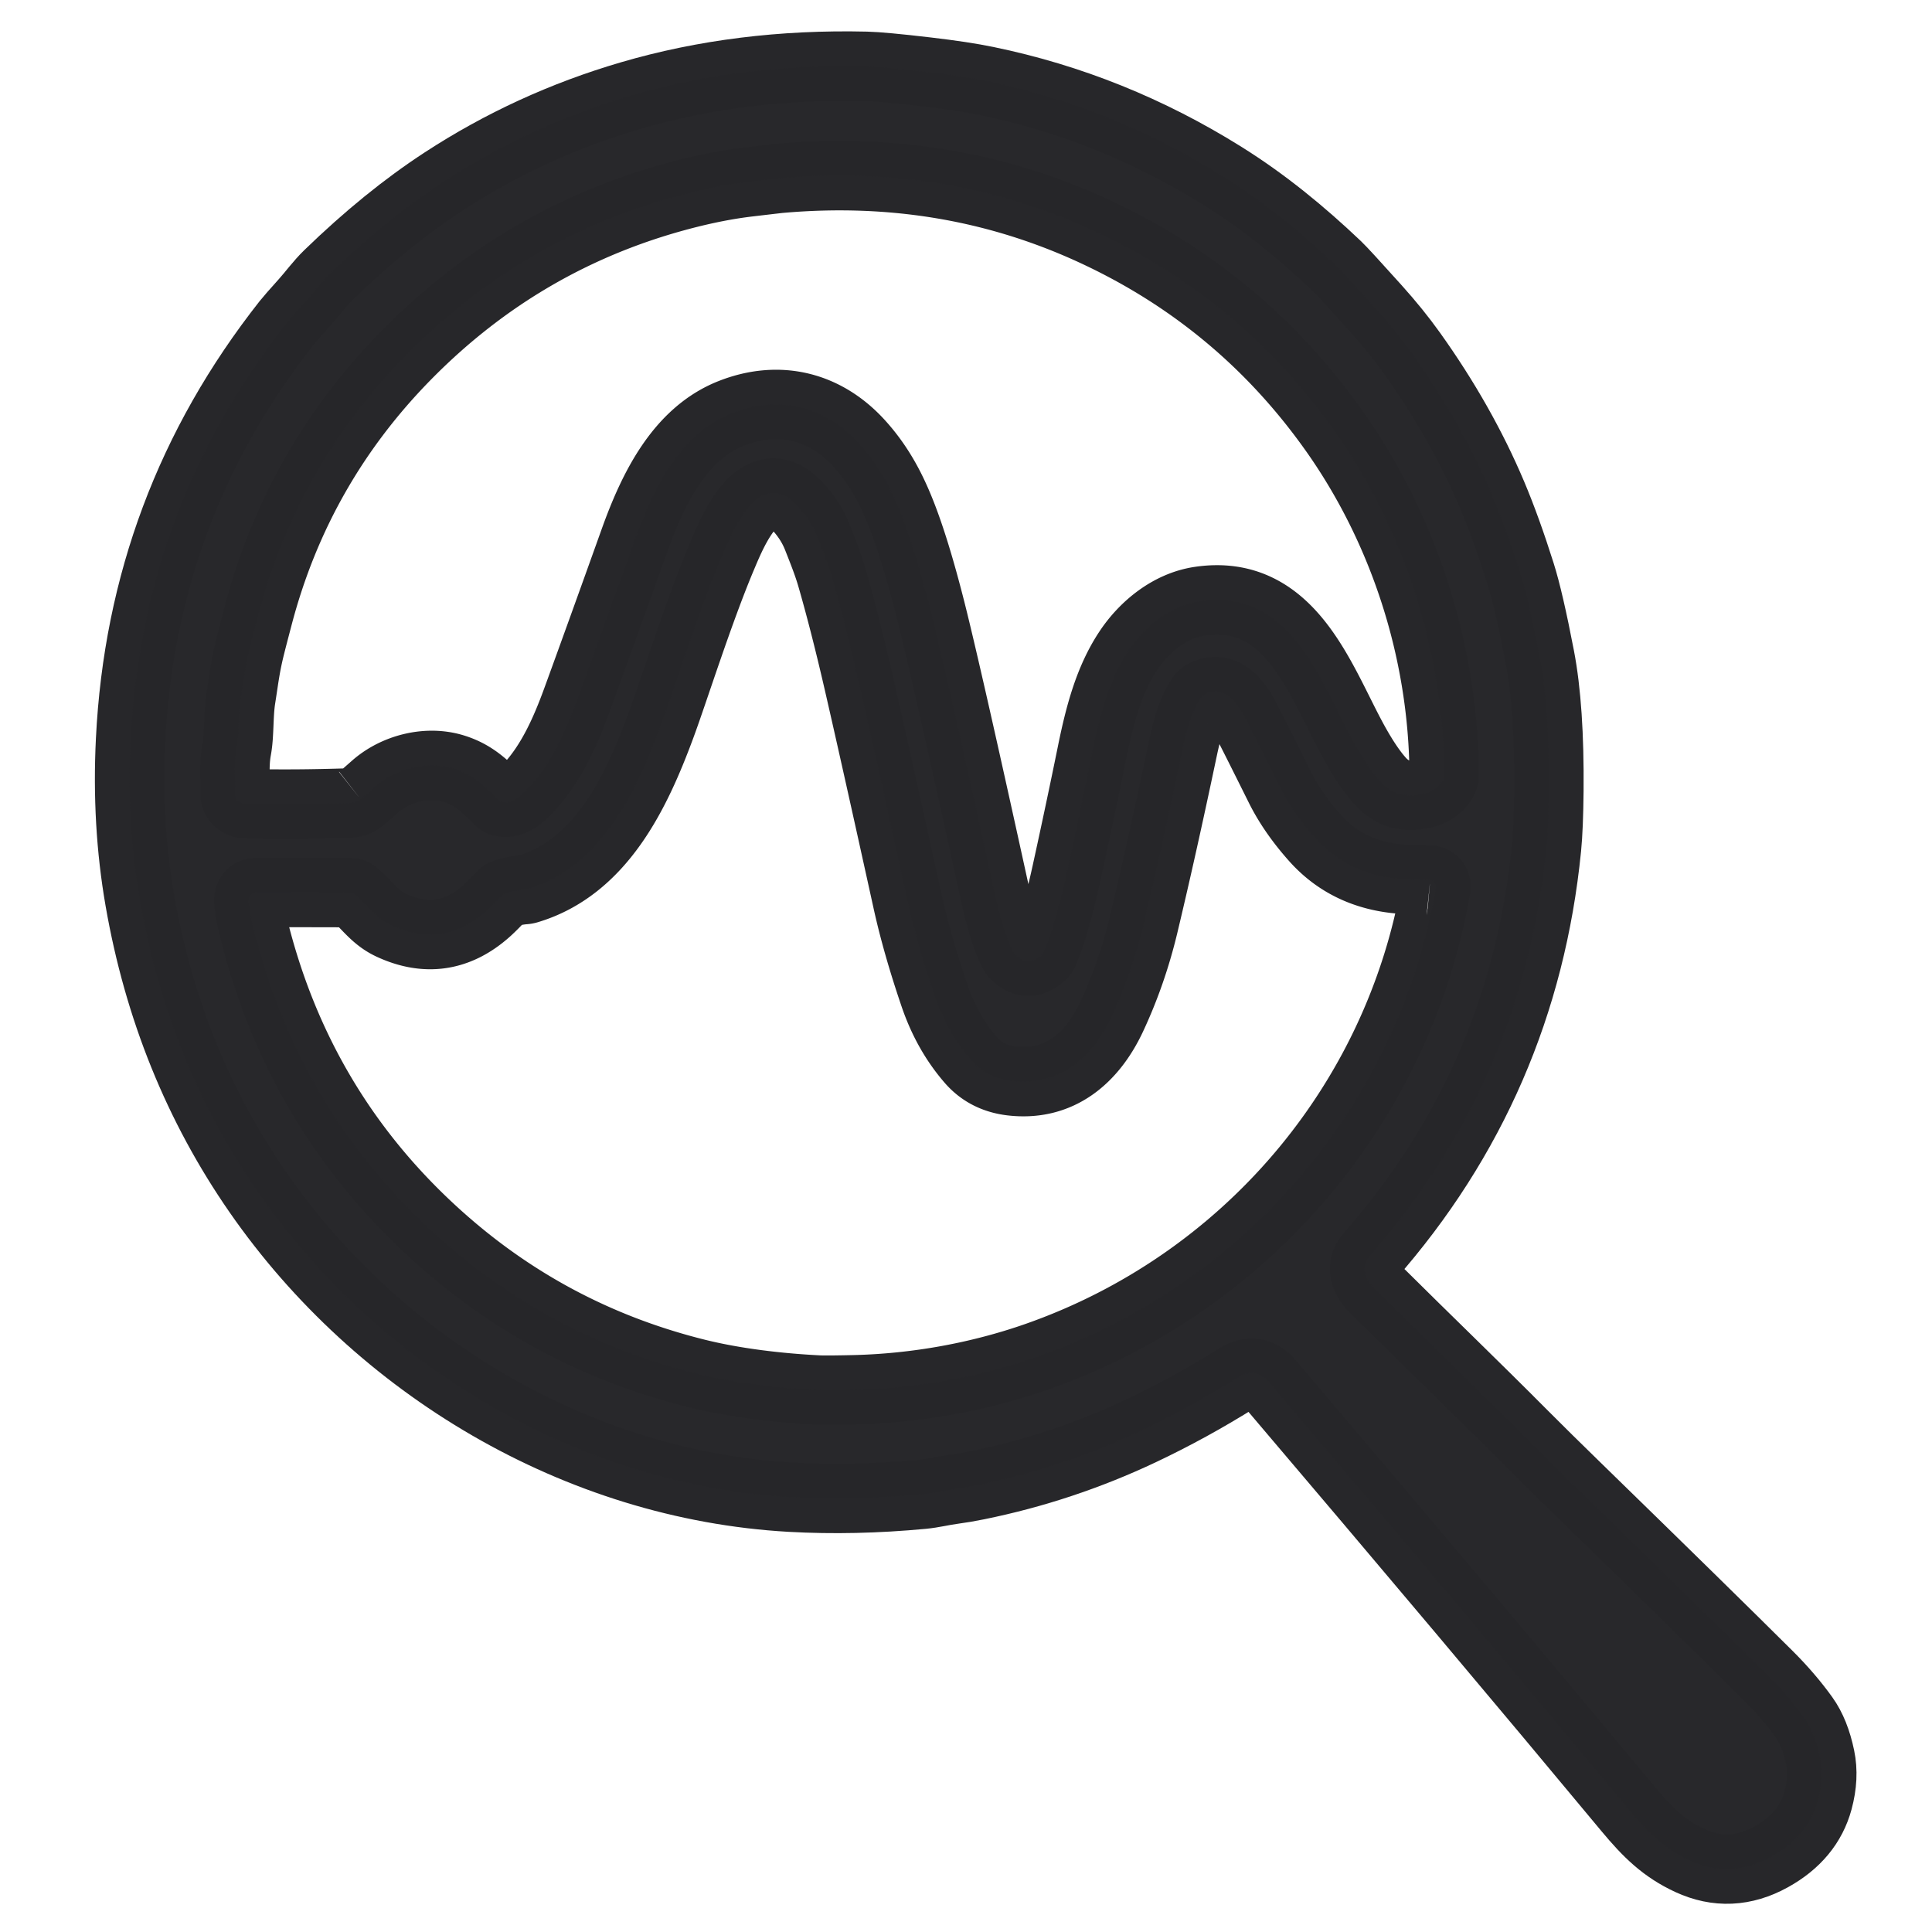
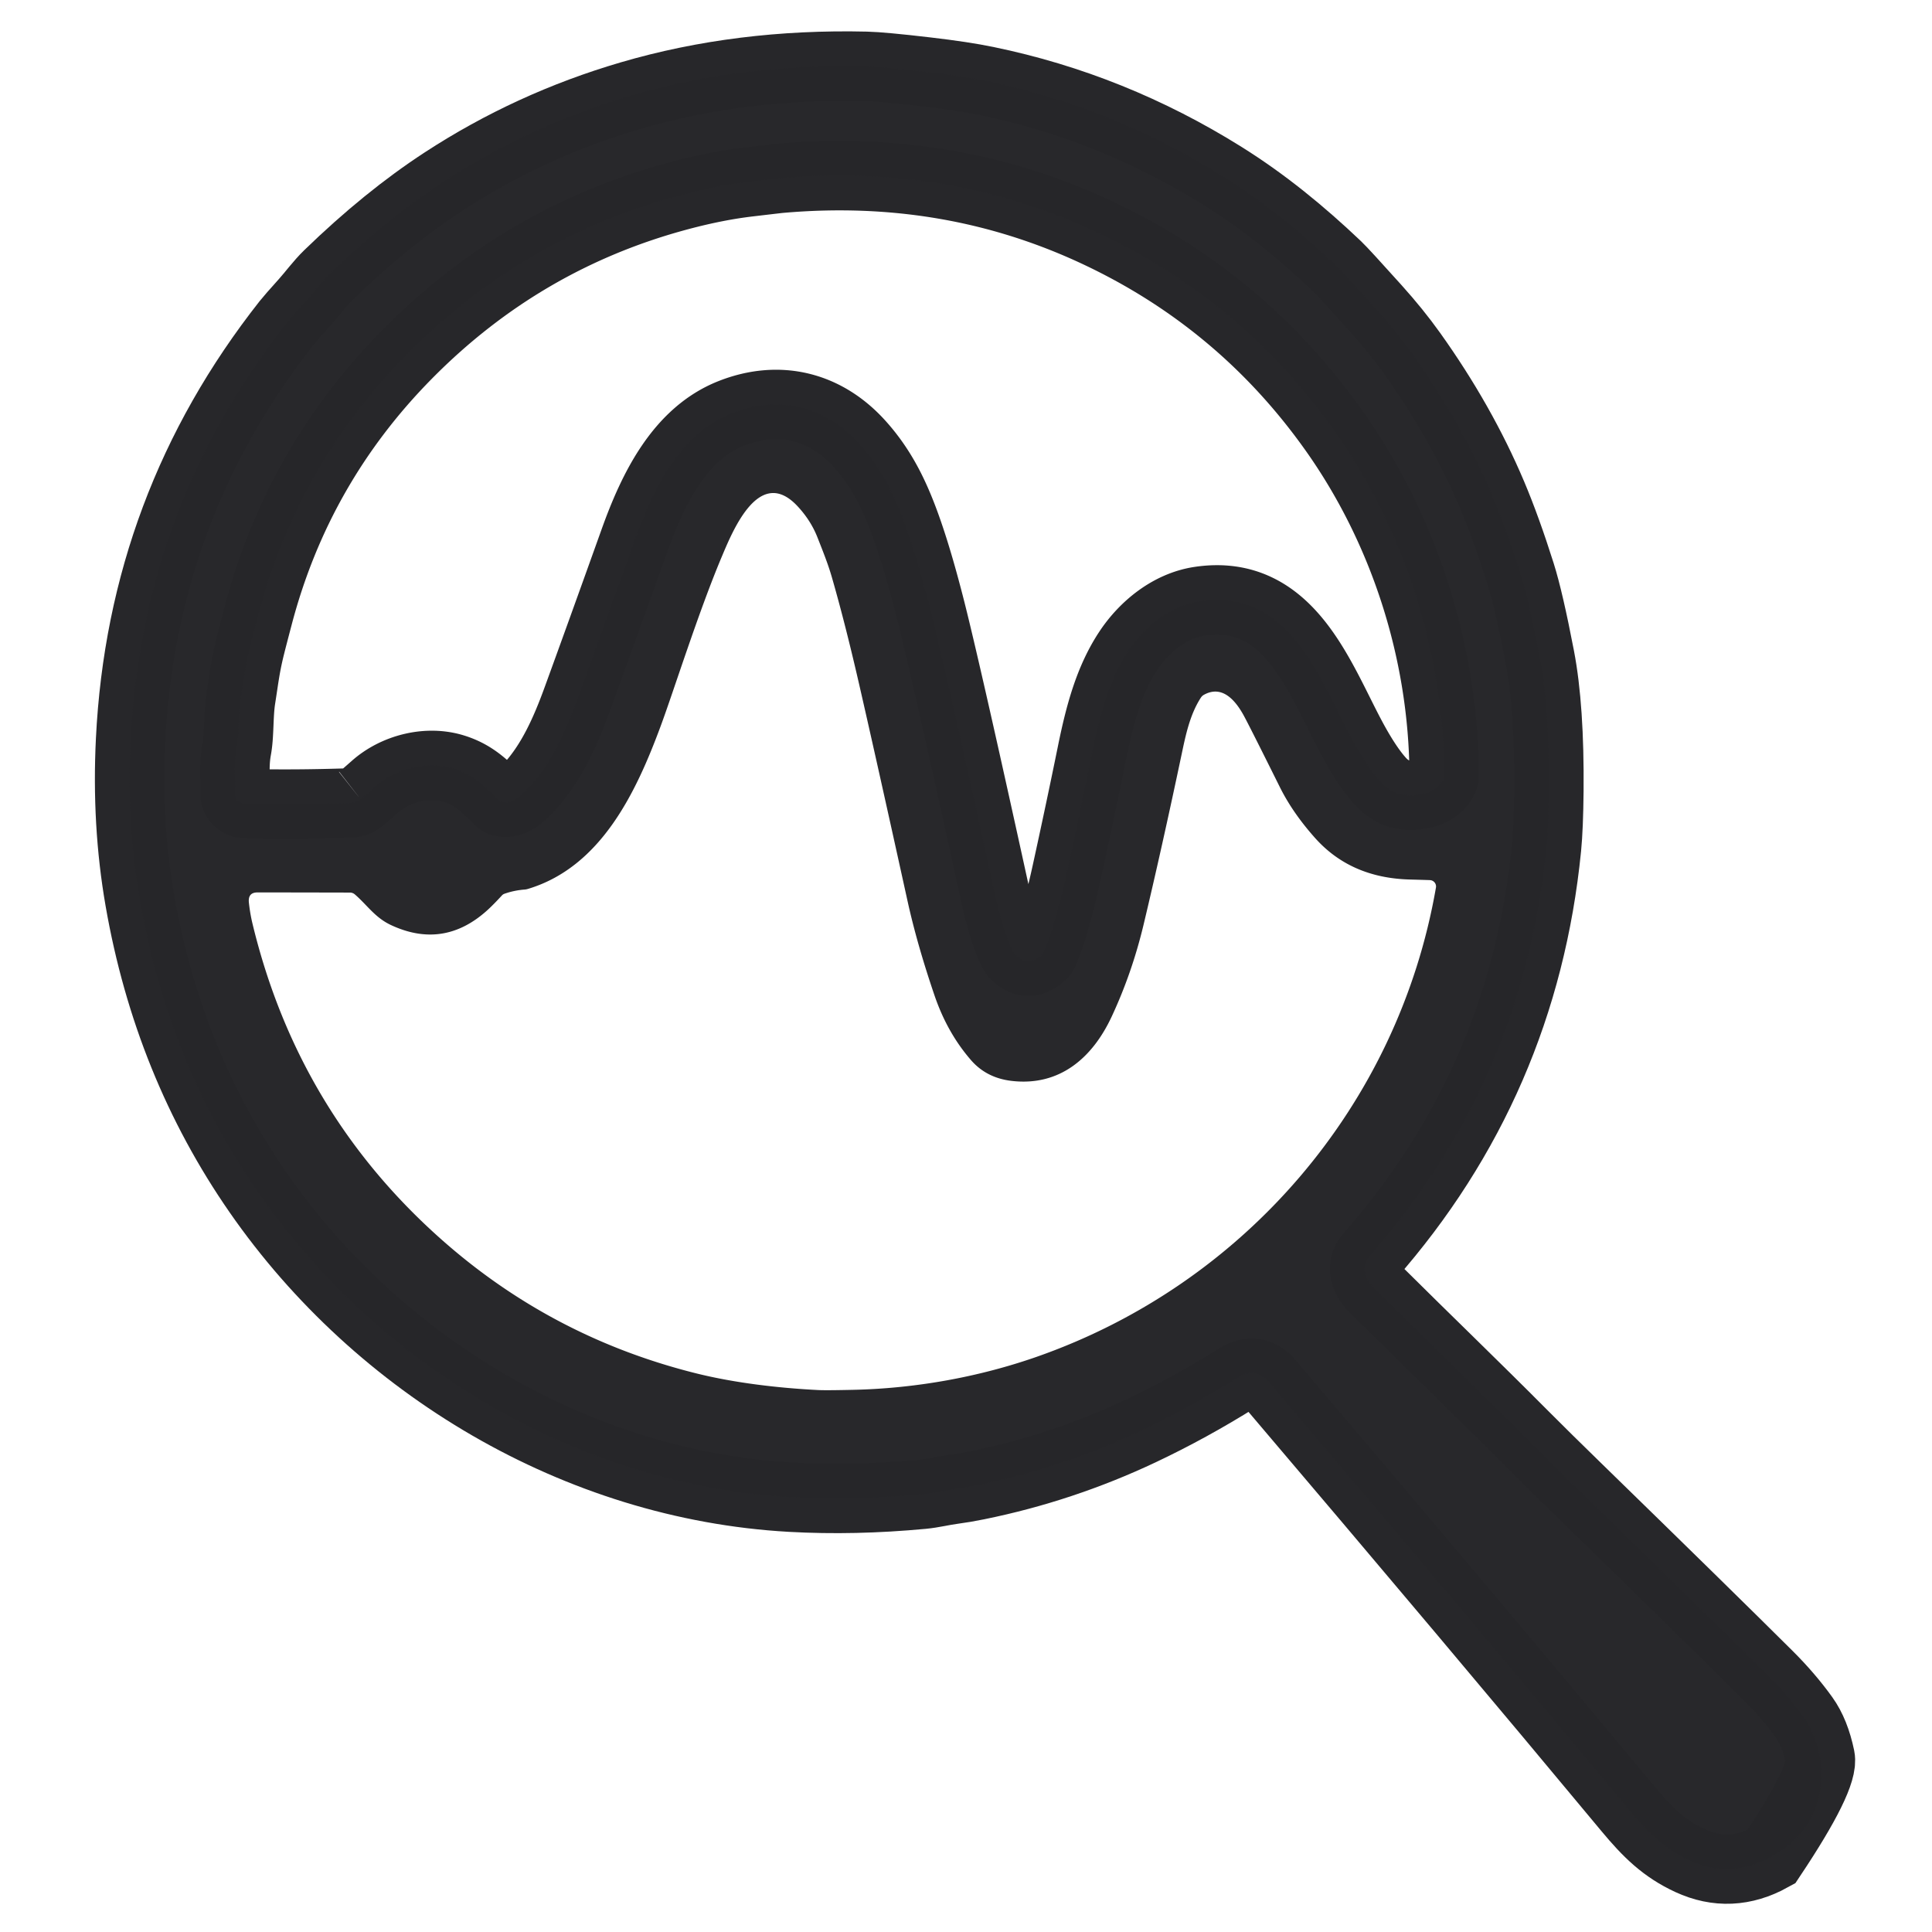
<svg xmlns="http://www.w3.org/2000/svg" version="1.1" width="1000" height="1000">
  <style>
    #light-icon {
      display: inline;
    }
    #dark-icon {
      display: none;
    }

    @media (prefers-color-scheme: dark) {
      #light-icon {
        display: none;
      }
      #dark-icon {
        display: inline;
      }
    }
  </style>
  <g id="light-icon">
    <svg version="1.1" width="1000" height="1000">
      <g>
        <g transform="matrix(1.852,0,0,1.852,37.037,0)">
          <svg version="1.1" width="500" height="540">
            <svg version="1.1" viewBox="-15 0 515 520" width="500.00" height="540.00">
              <g stroke-width="20.00" fill="none" stroke-linecap="butt">
-                 <path stroke="#27272a" stroke-opacity="0.996" d="   M 359.79 352.47   C 357.18 349.87 356.15 346.38 358.64 343.54   Q 402.89 293.17 409.58 226.00   Q 410.16 220.14 410.26 209.50   Q 410.47 185.71 407.66 171.07   Q 404.49 154.58 402.12 147.07   Q 398.01 134.05 393.90 124.32   Q 385.12 103.57 370.82 83.53   Q 366.33 77.23 360.37 70.61   Q 351.13 60.32 349.25 58.53   C 339.10 48.89 328.42 40.12 316.49 32.66   Q 284.55 12.68 248.36 5.22   Q 241.68 3.84 231.13 2.61   Q 218.33 1.11 213.76 1.00   Q 177.64 0.15 145.93 9.44   Q 117.01 17.91 92.12 34.15   Q 75.68 44.87 58.98 61.06   C 56.48 63.48 54.19 66.62 52.15 68.88   Q 48.05 73.44 47.01 74.76   Q 5.31 127.66 2.00 194.93   Q 0.81 218.93 4.65 240.98   Q 12.80 287.83 38.73 325.21   C 73.42 375.22 130.75 409.43 192.00 412.88   Q 210.26 413.90 229.99 412.04   C 233.06 411.75 235.71 411.03 238.98 410.60   Q 242.02 410.20 245.72 409.45   Q 270.18 404.48 292.81 393.80   Q 306.93 387.13 320.73 378.48   Q 325.83 375.28 329.80 379.95   Q 389.45 450.11 433.13 502.67   C 438.80 509.49 443.47 514.04 450.84 517.46   Q 462.57 522.89 474.27 516.41   Q 484.94 510.50 487.74 500.17   Q 489.54 493.51 488.35 487.79   Q 486.88 480.68 483.73 476.29   Q 479.30 470.12 473.36 464.21   Q 456.04 446.98 418.33 410.24   Q 409.26 401.41 402.85 394.97   C 388.01 380.05 376.27 368.85 359.79 352.47" />
+                 <path stroke="#27272a" stroke-opacity="0.996" d="   M 359.79 352.47   C 357.18 349.87 356.15 346.38 358.64 343.54   Q 402.89 293.17 409.58 226.00   Q 410.16 220.14 410.26 209.50   Q 410.47 185.71 407.66 171.07   Q 404.49 154.58 402.12 147.07   Q 398.01 134.05 393.90 124.32   Q 385.12 103.57 370.82 83.53   Q 366.33 77.23 360.37 70.61   Q 351.13 60.32 349.25 58.53   C 339.10 48.89 328.42 40.12 316.49 32.66   Q 284.55 12.68 248.36 5.22   Q 241.68 3.84 231.13 2.61   Q 218.33 1.11 213.76 1.00   Q 177.64 0.15 145.93 9.44   Q 117.01 17.91 92.12 34.15   Q 75.68 44.87 58.98 61.06   C 56.48 63.48 54.19 66.62 52.15 68.88   Q 48.05 73.44 47.01 74.76   Q 5.31 127.66 2.00 194.93   Q 0.81 218.93 4.65 240.98   Q 12.80 287.83 38.73 325.21   C 73.42 375.22 130.75 409.43 192.00 412.88   Q 210.26 413.90 229.99 412.04   C 233.06 411.75 235.71 411.03 238.98 410.60   Q 242.02 410.20 245.72 409.45   Q 270.18 404.48 292.81 393.80   Q 306.93 387.13 320.73 378.48   Q 325.83 375.28 329.80 379.95   Q 389.45 450.11 433.13 502.67   C 438.80 509.49 443.47 514.04 450.84 517.46   Q 462.57 522.89 474.27 516.41   Q 489.54 493.51 488.35 487.79   Q 486.88 480.68 483.73 476.29   Q 479.30 470.12 473.36 464.21   Q 456.04 446.98 418.33 410.24   Q 409.26 401.41 402.85 394.97   C 388.01 380.05 376.27 368.85 359.79 352.47" />
                <path stroke="#27272a" stroke-opacity="0.996" d="   M 68.20 211.96   Q 68.97 211.36 72.36 208.36   C 78.26 203.16 87.31 200.81 94.96 203.15   C 100.70 204.91 103.89 208.12 107.97 212.22   A 1.92 1.84 -12.6 0 0 108.73 212.68   C 111.75 213.61 114.54 210.85 116.63 208.61   C 123.21 201.55 127.27 192.22 130.53 183.29   Q 137.27 164.82 146.99 137.66   C 152.39 122.55 160.12 106.75 174.90 100.91   C 188.78 95.43 202.14 98.85 211.95 109.81   C 217.67 116.18 221.31 123.17 224.39 131.33   Q 228.25 141.52 232.43 158.08   Q 237.23 177.17 250.74 238.86   C 251.69 243.18 252.96 248.17 254.23 251.55   Q 255.81 255.79 256.54 256.57   Q 260.34 260.61 264.43 256.57   A 2.30 2.08 81.9 0 0 264.89 255.89   Q 268.14 248.26 271.48 233.01   Q 275.35 215.36 278.73 198.75   C 280.99 187.61 283.66 177.61 289.21 169.23   C 293.78 162.33 301.17 156.26 309.76 154.98   C 335.18 151.19 343.99 176.43 353.20 193.80   Q 357.69 202.27 361.61 206.66   Q 366.75 212.41 374.48 210.28   Q 378.60 209.14 379.95 206.00   A 2.43 2.41 56.7 0 0 380.14 205.06   C 379.95 169.12 368.34 133.85 348.26 105.62   Q 321.62 68.15 279.93 48.69   Q 237.55 28.90 188.76 33.24   Q 188.31 33.28 180.01 34.26   Q 170.76 35.34 160.15 38.16   Q 114.90 50.17 81.62 83.88   Q 50.10 115.81 38.70 159.17   Q 37.10 165.24 36.50 167.65   C 35.00 173.63 34.70 176.71 33.70 183.08   C 32.97 187.79 33.30 193.35 32.54 197.46   C 31.73 201.85 32.11 205.13 32.11 210.84   A 1.69 1.63 -61.8 0 0 32.36 211.72   Q 33.27 213.20 35.04 213.24   Q 48.91 213.60 65.24 213.05   A 5.07 5.05 24.7 0 0 68.20 211.96" />
-                 <path stroke="#27272a" stroke-opacity="0.996" d="   M 376.11 235.26   Q 375.92 235.24 370.14 235.08   Q 353.17 234.60 342.93 223.09   Q 336.50 215.87 332.83 208.49   Q 323.81 190.35 322.32 187.67   C 319.90 183.33 316.15 179.07 311.00 181.89   A 2.52 2.45 -86.9 0 0 310.09 182.73   C 306.94 187.58 305.72 193.51 304.59 198.85   Q 298.79 226.34 293.60 248.07   Q 290.26 262.04 284.38 274.62   C 278.84 286.45 269.40 294.71 255.51 293.04   Q 248.32 292.17 243.88 287.03   Q 237.04 279.14 233.38 268.35   Q 228.36 253.60 225.63 241.18   Q 216.39 199.19 211.56 178.20   Q 207.58 160.92 203.84 147.98   C 202.76 144.26 201.43 140.94 199.70 136.55   Q 197.81 131.76 194.07 127.71   C 183.05 115.76 175.40 134.53 172.25 141.98   C 165.49 157.99 158.33 180.83 154.54 191.04   C 147.50 210.02 137.38 231.51 116.33 237.80   A 4.65 4.50 33.4 0 1 115.43 237.97   Q 112.39 238.20 109.59 239.19   A 1.67 1.62 10.6 0 0 108.91 239.64   Q 106.41 242.36 104.62 243.98   Q 92.12 255.24 77.01 248.22   C 72.33 246.05 70.11 242.43 66.54 239.36   A 2.13 2.11 65.3 0 0 65.15 238.84   Q 41.16 238.79 38.51 238.80   Q 35.73 238.80 36.05 241.75   Q 36.39 244.89 37.07 247.72   Q 50.30 302.70 92.43 339.54   Q 123.94 367.09 164.96 377.28   C 175.89 379.99 188.43 381.47 200.00 382.05   Q 202.29 382.16 210.18 381.98   C 228.26 381.56 246.34 378.24 262.80 372.49   C 322.61 351.57 366.89 300.04 377.76 237.40   A 1.84 1.83 7.5 0 0 376.11 235.26" />
              </g>
              <path fill="#27272a" d="   M 215.74 0.00   C 239.25 1.53 262.44 6.11 284.28 14.95   Q 322.91 30.59 351.80 59.91   Q 361.44 69.69 367.69 77.80   Q 402.14 122.50 409.72 178.70   C 410.03 181.05 409.77 182.97 410.33 184.95   Q 410.87 186.85 410.89 189.62   C 410.96 197.98 412.36 206.71 411.10 215.57   Q 410.92 216.79 410.91 224.21   A 4.97 4.81 -36.9 0 1 410.67 225.72   C 409.86 228.22 410.04 230.77 409.71 233.40   Q 404.58 274.02 383.93 309.99   Q 373.09 328.86 359.71 343.71   A 4.22 4.11 -17.7 0 0 358.77 345.47   Q 357.81 349.32 360.92 352.35   Q 404.41 394.80 416.22 406.71   Q 423.89 414.45 436.12 426.27   Q 450.29 439.96 476.85 466.40   Q 482.79 472.31 485.57 477.16   Q 488.23 481.79 490.00 489.99   L 490.00 495.46   C 488.04 504.98 484.00 511.64 475.54 516.79   A 0.83 0.81 25.3 0 1 475.19 516.91   Q 474.99 516.93 474.97 516.94   A 1.63 1.62 19.3 0 0 474.07 517.37   Q 472.60 518.77 470.50 519.00   A 3.37 3.30 -58.6 0 0 469.59 519.23   L 465.26 521.00   L 458.25 521.00   L 450.93 518.68   A 1.41 0.94 -11.3 0 1 450.76 518.61   Q 440.91 513.68 433.96 505.13   Q 433.53 504.60 422.15 490.96   Q 392.70 455.65 337.51 390.49   Q 332.18 384.20 328.17 379.70   A 2.12 2.07 80.9 0 0 327.43 379.15   Q 323.99 377.55 320.64 379.63   Q 300.69 392.02 279.18 400.72   A 3.00 2.81 -58.2 0 1 278.44 400.92   C 276.39 401.19 274.69 402.54 272.56 402.96   Q 271.01 403.27 268.77 404.41   A 4.87 4.82 28.0 0 1 267.14 404.90   Q 265.08 405.12 262.00 406.47   A 4.88 4.65 27.9 0 1 260.61 406.86   Q 257.61 407.27 254.50 408.60   A 3.33 3.31 -58.4 0 1 253.46 408.85   Q 249.51 409.13 245.31 410.65   A 4.02 3.88 33.5 0 1 244.13 410.87   Q 238.76 411.09 233.73 412.67   A 6.06 5.99 -52.1 0 1 231.73 412.93   Q 227.65 412.77 224.48 413.58   A 8.85 8.65 -51.4 0 1 222.21 413.86   C 215.47 413.80 209.25 414.59 203.02 414.19   Q 197.57 413.85 189.93 413.86   A 5.37 5.35 -37.9 0 1 188.63 413.70   Q 185.73 412.98 182.20 412.96   Q 177.66 412.94 176.41 412.36   Q 176.29 412.30 170.65 411.38   Q 167.92 410.94 164.90 410.31   Q 131.02 403.21 100.99 384.95   Q 47.45 352.42 20.76 295.98   Q 8.67 270.41 3.43 240.38   Q 3.01 237.95 3.02 236.59   C 3.04 234.49 1.98 233.13 2.08 231.15   Q 2.24 228.02 1.67 225.90   C 0.41 221.15 1.28 214.68 0.84 210.89   Q 0.29 206.12 0.71 201.12   Q 1.21 195.11 1.03 187.93   A 5.67 5.60 54.4 0 1 1.34 185.97   Q 2.16 183.65 2.11 180.29   Q 2.07 177.87 2.51 176.77   C 3.12 175.21 2.96 173.47 3.18 172.07   Q 10.13 128.89 32.67 93.10   Q 51.79 62.74 80.09 41.25   C 108.97 19.31 143.52 5.57 179.74 1.30   C 182.48 0.98 187.29 0.92 191.13 0.00   L 215.74 0.00   Z   M 359.79 352.47   C 357.18 349.87 356.15 346.38 358.64 343.54   Q 402.89 293.17 409.58 226.00   Q 410.16 220.14 410.26 209.50   Q 410.47 185.71 407.66 171.07   Q 404.49 154.58 402.12 147.07   Q 398.01 134.05 393.90 124.32   Q 385.12 103.57 370.82 83.53   Q 366.33 77.23 360.37 70.61   Q 351.13 60.32 349.25 58.53   C 339.10 48.89 328.42 40.12 316.49 32.66   Q 284.55 12.68 248.36 5.22   Q 241.68 3.84 231.13 2.61   Q 218.33 1.11 213.76 1.00   Q 177.64 0.15 145.93 9.44   Q 117.01 17.91 92.12 34.15   Q 75.68 44.87 58.98 61.06   C 56.48 63.48 54.19 66.62 52.15 68.88   Q 48.05 73.44 47.01 74.76   Q 5.31 127.66 2.00 194.93   Q 0.81 218.93 4.65 240.98   Q 12.80 287.83 38.73 325.21   C 73.42 375.22 130.75 409.43 192.00 412.88   Q 210.26 413.90 229.99 412.04   C 233.06 411.75 235.71 411.03 238.98 410.60   Q 242.02 410.20 245.72 409.45   Q 270.18 404.48 292.81 393.80   Q 306.93 387.13 320.73 378.48   Q 325.83 375.28 329.80 379.95   Q 389.45 450.11 433.13 502.67   C 438.80 509.49 443.47 514.04 450.84 517.46   Q 462.57 522.89 474.27 516.41   Q 484.94 510.50 487.74 500.17   Q 489.54 493.51 488.35 487.79   Q 486.88 480.68 483.73 476.29   Q 479.30 470.12 473.36 464.21   Q 456.04 446.98 418.33 410.24   Q 409.26 401.41 402.85 394.97   C 388.01 380.05 376.27 368.85 359.79 352.47   Z" />
              <path fill="#27272a" fill-opacity="0.992" d="   M 358.64 343.54   C 356.15 346.38 357.18 349.87 359.79 352.47   C 376.27 368.85 388.01 380.05 402.85 394.97   Q 409.26 401.41 418.33 410.24   Q 456.04 446.98 473.36 464.21   Q 479.30 470.12 483.73 476.29   Q 486.88 480.68 488.35 487.79   Q 489.54 493.51 487.74 500.17   Q 484.94 510.50 474.27 516.41   Q 462.57 522.89 450.84 517.46   C 443.47 514.04 438.80 509.49 433.13 502.67   Q 389.45 450.11 329.80 379.95   Q 325.83 375.28 320.73 378.48   Q 306.93 387.13 292.81 393.80   Q 270.18 404.48 245.72 409.45   Q 242.02 410.20 238.98 410.60   C 235.71 411.03 233.06 411.75 229.99 412.04   Q 210.26 413.90 192.00 412.88   C 130.75 409.43 73.42 375.22 38.73 325.21   Q 12.80 287.83 4.65 240.98   Q 0.81 218.93 2.00 194.93   Q 5.31 127.66 47.01 74.76   Q 48.05 73.44 52.15 68.88   C 54.19 66.62 56.48 63.48 58.98 61.06   Q 75.68 44.87 92.12 34.15   Q 117.01 17.91 145.93 9.44   Q 177.64 0.15 213.76 1.00   Q 218.33 1.11 231.13 2.61   Q 241.68 3.84 248.36 5.22   Q 284.55 12.68 316.49 32.66   C 328.42 40.12 339.10 48.89 349.25 58.53   Q 351.13 60.32 360.37 70.61   Q 366.33 77.23 370.82 83.53   Q 385.12 103.57 393.90 124.32   Q 398.01 134.05 402.12 147.07   Q 404.49 154.58 407.66 171.07   Q 410.47 185.71 410.26 209.50   Q 410.16 220.14 409.58 226.00   Q 402.89 293.17 358.64 343.54   Z   M 68.20 211.96   Q 68.97 211.36 72.36 208.36   C 78.26 203.16 87.31 200.81 94.96 203.15   C 100.70 204.91 103.89 208.12 107.97 212.22   A 1.92 1.84 -12.6 0 0 108.73 212.68   C 111.75 213.61 114.54 210.85 116.63 208.61   C 123.21 201.55 127.27 192.22 130.53 183.29   Q 137.27 164.82 146.99 137.66   C 152.39 122.55 160.12 106.75 174.90 100.91   C 188.78 95.43 202.14 98.85 211.95 109.81   C 217.67 116.18 221.31 123.17 224.39 131.33   Q 228.25 141.52 232.43 158.08   Q 237.23 177.17 250.74 238.86   C 251.69 243.18 252.96 248.17 254.23 251.55   Q 255.81 255.79 256.54 256.57   Q 260.34 260.61 264.43 256.57   A 2.30 2.08 81.9 0 0 264.89 255.89   Q 268.14 248.26 271.48 233.01   Q 275.35 215.36 278.73 198.75   C 280.99 187.61 283.66 177.61 289.21 169.23   C 293.78 162.33 301.17 156.26 309.76 154.98   C 335.18 151.19 343.99 176.43 353.20 193.80   Q 357.69 202.27 361.61 206.66   Q 366.75 212.41 374.48 210.28   Q 378.60 209.14 379.95 206.00   A 2.43 2.41 56.7 0 0 380.14 205.06   C 379.95 169.12 368.34 133.85 348.26 105.62   Q 321.62 68.15 279.93 48.69   Q 237.55 28.90 188.76 33.24   Q 188.31 33.28 180.01 34.26   Q 170.76 35.34 160.15 38.16   Q 114.90 50.17 81.62 83.88   Q 50.10 115.81 38.70 159.17   Q 37.10 165.24 36.50 167.65   C 35.00 173.63 34.70 176.71 33.70 183.08   C 32.97 187.79 33.30 193.35 32.54 197.46   C 31.73 201.85 32.11 205.13 32.11 210.84   A 1.69 1.63 -61.8 0 0 32.36 211.72   Q 33.27 213.20 35.04 213.24   Q 48.91 213.60 65.24 213.05   A 5.07 5.05 24.7 0 0 68.20 211.96   Z   M 376.11 235.26   Q 375.92 235.24 370.14 235.08   Q 353.17 234.60 342.93 223.09   Q 336.50 215.87 332.83 208.49   Q 323.81 190.35 322.32 187.67   C 319.90 183.33 316.15 179.07 311.00 181.89   A 2.52 2.45 -86.9 0 0 310.09 182.73   C 306.94 187.58 305.72 193.51 304.59 198.85   Q 298.79 226.34 293.60 248.07   Q 290.26 262.04 284.38 274.62   C 278.84 286.45 269.40 294.71 255.51 293.04   Q 248.32 292.17 243.88 287.03   Q 237.04 279.14 233.38 268.35   Q 228.36 253.60 225.63 241.18   Q 216.39 199.19 211.56 178.20   Q 207.58 160.92 203.84 147.98   C 202.76 144.26 201.43 140.94 199.70 136.55   Q 197.81 131.76 194.07 127.71   C 183.05 115.76 175.40 134.53 172.25 141.98   C 165.49 157.99 158.33 180.83 154.54 191.04   C 147.50 210.02 137.38 231.51 116.33 237.80   A 4.65 4.50 33.4 0 1 115.43 237.97   Q 112.39 238.20 109.59 239.19   A 1.67 1.62 10.6 0 0 108.91 239.64   Q 106.41 242.36 104.62 243.98   Q 92.12 255.24 77.01 248.22   C 72.33 246.05 70.11 242.43 66.54 239.36   A 2.13 2.11 65.3 0 0 65.15 238.84   Q 41.16 238.79 38.51 238.80   Q 35.73 238.80 36.05 241.75   Q 36.39 244.89 37.07 247.72   Q 50.30 302.70 92.43 339.54   Q 123.94 367.09 164.96 377.28   C 175.89 379.99 188.43 381.47 200.00 382.05   Q 202.29 382.16 210.18 381.98   C 228.26 381.56 246.34 378.24 262.80 372.49   C 322.61 351.57 366.89 300.04 377.76 237.40   A 1.84 1.83 7.5 0 0 376.11 235.26   Z" />
              <path fill="#27272a" d="   M 68.20 211.96   A 5.07 5.05 24.7 0 1 65.24 213.05   Q 48.91 213.60 35.04 213.24   Q 33.27 213.20 32.36 211.72   A 1.69 1.63 -61.8 0 1 32.11 210.84   C 32.11 205.13 31.73 201.85 32.54 197.46   C 33.30 193.35 32.97 187.79 33.70 183.08   C 34.70 176.71 35.00 173.63 36.50 167.65   Q 37.10 165.24 38.70 159.17   Q 50.10 115.81 81.62 83.88   Q 114.90 50.17 160.15 38.16   Q 170.76 35.34 180.01 34.26   Q 188.31 33.28 188.76 33.24   Q 237.55 28.90 279.93 48.69   Q 321.62 68.15 348.26 105.62   C 368.34 133.85 379.95 169.12 380.14 205.06   A 2.43 2.41 56.7 0 1 379.95 206.00   Q 378.60 209.14 374.48 210.28   Q 366.75 212.41 361.61 206.66   Q 357.69 202.27 353.20 193.80   C 343.99 176.43 335.18 151.19 309.76 154.98   C 301.17 156.26 293.78 162.33 289.21 169.23   C 283.66 177.61 280.99 187.61 278.73 198.75   Q 275.35 215.36 271.48 233.01   Q 268.14 248.26 264.89 255.89   A 2.30 2.08 81.9 0 1 264.43 256.57   Q 260.34 260.61 256.54 256.57   Q 255.81 255.79 254.23 251.55   C 252.96 248.17 251.69 243.18 250.74 238.86   Q 237.23 177.17 232.43 158.08   Q 228.25 141.52 224.39 131.33   C 221.31 123.17 217.67 116.18 211.95 109.81   C 202.14 98.85 188.78 95.43 174.90 100.91   C 160.12 106.75 152.39 122.55 146.99 137.66   Q 137.27 164.82 130.53 183.29   C 127.27 192.22 123.21 201.55 116.63 208.61   C 114.54 210.85 111.75 213.61 108.73 212.68   A 1.92 1.84 -12.6 0 1 107.97 212.22   C 103.89 208.12 100.70 204.91 94.96 203.15   C 87.31 200.81 78.26 203.16 72.36 208.36   Q 68.97 211.36 68.20 211.96   Z   M 123.74 196.57   Q 127.34 189.22 132.47 174.99   Q 141.86 148.90 143.72 143.48   Q 147.43 132.70 152.07 123.29   Q 155.46 116.43 158.83 112.04   Q 166.92 101.52 179.51 98.18   C 188.90 95.69 198.99 97.84 206.42 103.30   Q 212.13 107.49 216.11 113.19   Q 219.86 118.55 221.89 123.08   Q 227.71 136.01 231.50 150.78   Q 235.02 164.50 237.27 174.24   Q 239.00 181.77 252.21 241.25   Q 252.60 243.00 255.57 252.55   C 256.70 256.18 258.28 257.92 262.30 257.00   A 2.19 2.17 2.3 0 0 263.88 255.56   C 264.37 254.08 265.33 252.40 265.92 250.46   C 269.02 240.29 270.95 230.42 273.22 220.18   Q 273.90 217.12 275.47 209.24   Q 279.09 191.01 281.54 183.48   C 284.18 175.41 287.47 168.36 293.30 162.57   Q 299.17 156.73 306.70 154.42   Q 314.13 152.13 322.26 154.59   Q 329.30 156.72 335.12 162.03   Q 337.17 163.90 339.64 167.29   Q 342.69 171.48 343.48 173.03   Q 349.51 184.78 353.87 193.10   Q 357.35 199.75 361.12 204.61   Q 364.15 208.53 369.23 209.81   A 3.06 2.98 -45.7 0 0 370.83 209.77   Q 372.83 209.18 375.54 208.89   Q 376.36 208.80 378.45 206.82   A 1.89 1.88 68.8 0 0 379.06 205.43   C 379.11 200.82 379.35 196.83 378.43 192.42   C 377.73 189.06 378.52 186.15 377.51 182.96   Q 376.99 181.32 377.03 178.76   C 377.05 177.87 376.53 176.91 376.37 175.96   Q 373.71 160.72 368.57 146.74   Q 366.68 141.62 366.21 140.98   Q 366.10 140.83 366.08 140.52   Q 366.07 140.34 365.96 140.06   Q 355.10 112.68 334.34 89.96   Q 298.80 51.07 247.90 38.41   Q 239.03 36.20 225.26 34.53   Q 224.52 34.44 223.77 34.18   A 3.70 3.54 53.4 0 0 222.71 34.00   Q 213.47 33.97 209.99 33.69   C 203.00 33.13 197.00 34.00 189.12 33.97   A 3.91 3.85 33.4 0 0 187.55 34.28   L 186.90 34.55   A 4.58 4.52 32.6 0 1 185.25 34.90   Q 179.83 34.99 178.73 35.20   Q 170.54 36.80 167.01 37.58   Q 126.59 46.45 95.07 72.78   Q 67.11 96.14 50.98 128.40   C 50.06 130.25 49.64 132.06 48.41 134.02   A 3.14 3.09 65.9 0 0 47.98 135.17   L 47.84 136.07   A 0.44 0.39 -20.9 0 1 47.72 136.30   Q 47.11 136.88 45.86 140.17   Q 39.01 158.24 36.51 173.01   C 35.11 181.23 33.65 188.08 33.92 195.15   A 7.15 7.09 50.2 0 1 33.77 196.87   Q 32.57 202.64 33.02 210.47   A 1.72 1.71 88.2 0 0 34.73 212.08   Q 60.70 212.01 64.01 212.12   Q 66.84 212.22 68.74 210.23   C 74.56 204.14 83.40 199.72 91.86 201.21   Q 100.90 202.80 107.49 210.08   C 109.25 212.02 110.19 212.71 112.43 210.89   Q 119.57 205.07 123.74 196.57   Z" />
-               <path fill="#27272a" d="   M 376.11 235.26   A 1.84 1.83 7.5 0 1 377.76 237.40   C 366.89 300.04 322.61 351.57 262.80 372.49   C 246.34 378.24 228.26 381.56 210.18 381.98   Q 202.29 382.16 200.00 382.05   C 188.43 381.47 175.89 379.99 164.96 377.28   Q 123.94 367.09 92.43 339.54   Q 50.30 302.70 37.07 247.72   Q 36.39 244.89 36.05 241.75   Q 35.73 238.80 38.51 238.80   Q 41.16 238.79 65.15 238.84   A 2.13 2.11 65.3 0 1 66.54 239.36   C 70.11 242.43 72.33 246.05 77.01 248.22   Q 92.12 255.24 104.62 243.98   Q 106.41 242.36 108.91 239.64   A 1.67 1.62 10.6 0 1 109.59 239.19   Q 112.39 238.20 115.43 237.97   A 4.65 4.50 33.4 0 0 116.33 237.80   C 137.38 231.51 147.50 210.02 154.54 191.04   C 158.33 180.83 165.49 157.99 172.25 141.98   C 175.40 134.53 183.05 115.76 194.07 127.71   Q 197.81 131.76 199.70 136.55   C 201.43 140.94 202.76 144.26 203.84 147.98   Q 207.58 160.92 211.56 178.20   Q 216.39 199.19 225.63 241.18   Q 228.36 253.60 233.38 268.35   Q 237.04 279.14 243.88 287.03   Q 248.32 292.17 255.51 293.04   C 269.40 294.71 278.84 286.45 284.38 274.62   Q 290.26 262.04 293.60 248.07   Q 298.79 226.34 304.59 198.85   C 305.72 193.51 306.94 187.58 310.09 182.73   A 2.52 2.45 -86.9 0 1 311.00 181.89   C 316.15 179.07 319.90 183.33 322.32 187.67   Q 323.81 190.35 332.83 208.49   Q 336.50 215.87 342.93 223.09   Q 353.17 234.60 370.14 235.08   Q 375.92 235.24 376.11 235.26   Z   M 369.94 263.84   Q 371.25 260.09 373.75 251.33   C 374.11 250.07 373.91 248.81 374.47 247.92   C 375.40 246.47 374.73 244.50 375.72 243.00   A 0.88 0.84 65.5 0 0 375.86 242.60   L 376.40 237.43   A 1.32 1.32 0.0 0 0 374.99 235.97   Q 366.93 236.55 358.93 234.31   C 347.87 231.21 339.98 222.95 334.31 213.18   Q 330.37 206.40 323.42 191.82   Q 323.19 191.34 320.62 186.75   Q 319.53 184.80 318.28 183.77   Q 316.33 182.17 314.99 181.87   Q 311.94 181.19 310.11 184.12   Q 308.60 186.53 306.89 193.47   Q 304.53 203.03 297.87 234.13   Q 295.09 247.12 291.33 259.55   Q 288.03 270.44 282.91 279.30   C 279.01 286.04 272.72 292.19 264.93 293.47   Q 261.78 293.99 257.05 294.04   C 251.04 294.09 246.12 291.14 242.26 286.72   Q 237.55 281.30 234.61 274.14   Q 230.39 263.84 227.47 252.76   C 222.61 234.28 218.79 215.23 214.76 196.99   Q 208.01 166.38 203.58 150.95   Q 201.71 144.46 200.12 140.32   Q 197.75 134.13 195.71 131.29   Q 193.84 128.68 189.88 125.34   A 1.82 1.79 -24.6 0 0 188.72 124.92   L 185.09 124.92   A 1.72 1.69 23.0 0 0 183.92 125.38   Q 179.90 129.10 178.58 131.07   Q 176.96 133.49 173.98 140.25   Q 172.72 143.10 169.16 152.17   Q 167.24 157.04 164.80 164.25   Q 159.95 178.57 155.26 191.78   C 153.56 196.58 151.20 202.28 149.32 206.35   Q 145.46 214.73 138.96 222.96   Q 131.99 231.80 122.20 236.68   A 3.88 3.41 -62.7 0 1 121.69 236.88   Q 119.36 237.53 117.24 238.71   A 1.61 1.59 -57.6 0 1 116.41 238.90   C 113.86 238.81 108.70 239.49 107.72 242.33   A 0.98 0.97 -2.2 0 1 107.19 242.90   Q 106.89 243.03 106.08 243.84   Q 101.51 248.45 96.09 250.40   Q 89.99 252.59 84.21 251.64   Q 80.14 250.97 75.62 248.60   C 71.84 246.61 69.28 243.50 66.16 240.39   A 1.61 1.59 67.3 0 0 65.03 239.92   L 38.45 239.92   A 1.64 1.64 0.0 0 0 36.92 242.14   Q 37.87 244.66 37.96 247.24   A 3.90 3.79 36.6 0 0 38.13 248.30   Q 38.76 250.41 39.99 255.00   Q 46.21 278.19 59.12 298.87   Q 80.55 333.24 113.77 354.20   Q 119.23 357.65 122.03 359.22   Q 151.61 375.81 184.24 379.70   Q 187.02 380.03 188.78 380.13   C 193.16 380.37 195.89 381.03 200.18 381.04   Q 207.38 381.06 211.72 381.03   C 215.44 381.01 218.35 380.33 221.82 380.16   Q 224.75 380.02 229.37 379.33   Q 292.90 369.94 335.87 322.10   Q 355.64 300.08 366.38 273.27   Q 368.55 267.85 369.94 263.84   Z" />
            </svg>
          </svg>
        </g>
      </g>
    </svg>
  </g>
  <g id="dark-icon">
    <svg version="1.1" width="1000" height="1000">
      <g>
        <g transform="matrix(1.852,0,0,1.852,37.037,0)">
          <svg version="1.1" width="500" height="540">
            <svg version="1.1" viewBox="-15 0 515 520" width="500.00" height="540.00">
              <g stroke-width="20.00" fill="none" stroke-linecap="butt">
-                 <path stroke="#e2e8f0" stroke-opacity="1" d="   M 359.79 352.47   C 357.18 349.87 356.15 346.38 358.64 343.54   Q 402.89 293.17 409.58 226.00   Q 410.16 220.14 410.26 209.50   Q 410.47 185.71 407.66 171.07   Q 404.49 154.58 402.12 147.07   Q 398.01 134.05 393.90 124.32   Q 385.12 103.57 370.82 83.53   Q 366.33 77.23 360.37 70.61   Q 351.13 60.32 349.25 58.53   C 339.10 48.89 328.42 40.12 316.49 32.66   Q 284.55 12.68 248.36 5.22   Q 241.68 3.84 231.13 2.61   Q 218.33 1.11 213.76 1.00   Q 177.64 0.15 145.93 9.44   Q 117.01 17.91 92.12 34.15   Q 75.68 44.87 58.98 61.06   C 56.48 63.48 54.19 66.62 52.15 68.88   Q 48.05 73.44 47.01 74.76   Q 5.31 127.66 2.00 194.93   Q 0.81 218.93 4.65 240.98   Q 12.80 287.83 38.73 325.21   C 73.42 375.22 130.75 409.43 192.00 412.88   Q 210.26 413.90 229.99 412.04   C 233.06 411.75 235.71 411.03 238.98 410.60   Q 242.02 410.20 245.72 409.45   Q 270.18 404.48 292.81 393.80   Q 306.93 387.13 320.73 378.48   Q 325.83 375.28 329.80 379.95   Q 389.45 450.11 433.13 502.67   C 438.80 509.49 443.47 514.04 450.84 517.46   Q 462.57 522.89 474.27 516.41   Q 484.94 510.50 487.74 500.17   Q 489.54 493.51 488.35 487.79   Q 486.88 480.68 483.73 476.29   Q 479.30 470.12 473.36 464.21   Q 456.04 446.98 418.33 410.24   Q 409.26 401.41 402.85 394.97   C 388.01 380.05 376.27 368.85 359.79 352.47" />
                <path stroke="#e2e8f0" stroke-opacity="1" d="   M 68.20 211.96   Q 68.97 211.36 72.36 208.36   C 78.26 203.16 87.31 200.81 94.96 203.15   C 100.70 204.91 103.89 208.12 107.97 212.22   A 1.92 1.84 -12.6 0 0 108.73 212.68   C 111.75 213.61 114.54 210.85 116.63 208.61   C 123.21 201.55 127.27 192.22 130.53 183.29   Q 137.27 164.82 146.99 137.66   C 152.39 122.55 160.12 106.75 174.90 100.91   C 188.78 95.43 202.14 98.85 211.95 109.81   C 217.67 116.18 221.31 123.17 224.39 131.33   Q 228.25 141.52 232.43 158.08   Q 237.23 177.17 250.74 238.86   C 251.69 243.18 252.96 248.17 254.23 251.55   Q 255.81 255.79 256.54 256.57   Q 260.34 260.61 264.43 256.57   A 2.30 2.08 81.9 0 0 264.89 255.89   Q 268.14 248.26 271.48 233.01   Q 275.35 215.36 278.73 198.75   C 280.99 187.61 283.66 177.61 289.21 169.23   C 293.78 162.33 301.17 156.26 309.76 154.98   C 335.18 151.19 343.99 176.43 353.20 193.80   Q 357.69 202.27 361.61 206.66   Q 366.75 212.41 374.48 210.28   Q 378.60 209.14 379.95 206.00   A 2.43 2.41 56.7 0 0 380.14 205.06   C 379.95 169.12 368.34 133.85 348.26 105.62   Q 321.62 68.15 279.93 48.69   Q 237.55 28.90 188.76 33.24   Q 188.31 33.28 180.01 34.26   Q 170.76 35.34 160.15 38.16   Q 114.90 50.17 81.62 83.88   Q 50.10 115.81 38.70 159.17   Q 37.10 165.24 36.50 167.65   C 35.00 173.63 34.70 176.71 33.70 183.08   C 32.97 187.79 33.30 193.35 32.54 197.46   C 31.73 201.85 32.11 205.13 32.11 210.84   A 1.69 1.63 -61.8 0 0 32.36 211.72   Q 33.27 213.20 35.04 213.24   Q 48.91 213.60 65.24 213.05   A 5.07 5.05 24.7 0 0 68.20 211.96" />
                <path stroke="#e2e8f0" stroke-opacity="1" d="   M 376.11 235.26   Q 375.92 235.24 370.14 235.08   Q 353.17 234.60 342.93 223.09   Q 336.50 215.87 332.83 208.49   Q 323.81 190.35 322.32 187.67   C 319.90 183.33 316.15 179.07 311.00 181.89   A 2.52 2.45 -86.9 0 0 310.09 182.73   C 306.94 187.58 305.72 193.51 304.59 198.85   Q 298.79 226.34 293.60 248.07   Q 290.26 262.04 284.38 274.62   C 278.84 286.45 269.40 294.71 255.51 293.04   Q 248.32 292.17 243.88 287.03   Q 237.04 279.14 233.38 268.35   Q 228.36 253.60 225.63 241.18   Q 216.39 199.19 211.56 178.20   Q 207.58 160.92 203.84 147.98   C 202.76 144.26 201.43 140.94 199.70 136.55   Q 197.81 131.76 194.07 127.71   C 183.05 115.76 175.40 134.53 172.25 141.98   C 165.49 157.99 158.33 180.83 154.54 191.04   C 147.50 210.02 137.38 231.51 116.33 237.80   A 4.65 4.50 33.4 0 1 115.43 237.97   Q 112.39 238.20 109.59 239.19   A 1.67 1.62 10.6 0 0 108.91 239.64   Q 106.41 242.36 104.62 243.98   Q 92.12 255.24 77.01 248.22   C 72.33 246.05 70.11 242.43 66.54 239.36   A 2.13 2.11 65.3 0 0 65.15 238.84   Q 41.16 238.79 38.51 238.80   Q 35.73 238.80 36.05 241.75   Q 36.39 244.89 37.07 247.72   Q 50.30 302.70 92.43 339.54   Q 123.94 367.09 164.96 377.28   C 175.89 379.99 188.43 381.47 200.00 382.05   Q 202.29 382.16 210.18 381.98   C 228.26 381.56 246.34 378.24 262.80 372.49   C 322.61 351.57 366.89 300.04 377.76 237.40   A 1.84 1.83 7.5 0 0 376.11 235.26" />
              </g>
              <path fill="#e2e8f0" d="   M 215.74 0.00   C 239.25 1.53 262.44 6.11 284.28 14.95   Q 322.91 30.59 351.80 59.91   Q 361.44 69.69 367.69 77.80   Q 402.14 122.50 409.72 178.70   C 410.03 181.05 409.77 182.97 410.33 184.95   Q 410.87 186.85 410.89 189.62   C 410.96 197.98 412.36 206.71 411.10 215.57   Q 410.92 216.79 410.91 224.21   A 4.97 4.81 -36.9 0 1 410.67 225.72   C 409.86 228.22 410.04 230.77 409.71 233.40   Q 404.58 274.02 383.93 309.99   Q 373.09 328.86 359.71 343.71   A 4.22 4.11 -17.7 0 0 358.77 345.47   Q 357.81 349.32 360.92 352.35   Q 404.41 394.80 416.22 406.71   Q 423.89 414.45 436.12 426.27   Q 450.29 439.96 476.85 466.40   Q 482.79 472.31 485.57 477.16   Q 488.23 481.79 490.00 489.99   L 490.00 495.46   C 488.04 504.98 484.00 511.64 475.54 516.79   A 0.83 0.81 25.3 0 1 475.19 516.91   Q 474.99 516.93 474.97 516.94   A 1.63 1.62 19.3 0 0 474.07 517.37   Q 472.60 518.77 470.50 519.00   A 3.37 3.30 -58.6 0 0 469.59 519.23   L 465.26 521.00   L 458.25 521.00   L 450.93 518.68   A 1.41 0.94 -11.3 0 1 450.76 518.61   Q 440.91 513.68 433.96 505.13   Q 433.53 504.60 422.15 490.96   Q 392.70 455.65 337.51 390.49   Q 332.18 384.20 328.17 379.70   A 2.12 2.07 80.9 0 0 327.43 379.15   Q 323.99 377.55 320.64 379.63   Q 300.69 392.02 279.18 400.72   A 3.00 2.81 -58.2 0 1 278.44 400.92   C 276.39 401.19 274.69 402.54 272.56 402.96   Q 271.01 403.27 268.77 404.41   A 4.87 4.82 28.0 0 1 267.14 404.90   Q 265.08 405.12 262.00 406.47   A 4.88 4.65 27.9 0 1 260.61 406.86   Q 257.61 407.27 254.50 408.60   A 3.33 3.31 -58.4 0 1 253.46 408.85   Q 249.51 409.13 245.31 410.65   A 4.02 3.88 33.5 0 1 244.13 410.87   Q 238.76 411.09 233.73 412.67   A 6.06 5.99 -52.1 0 1 231.73 412.93   Q 227.65 412.77 224.48 413.58   A 8.85 8.65 -51.4 0 1 222.21 413.86   C 215.47 413.80 209.25 414.59 203.02 414.19   Q 197.57 413.85 189.93 413.86   A 5.37 5.35 -37.9 0 1 188.63 413.70   Q 185.73 412.98 182.20 412.96   Q 177.66 412.94 176.41 412.36   Q 176.29 412.30 170.65 411.38   Q 167.92 410.94 164.90 410.31   Q 131.02 403.21 100.99 384.95   Q 47.45 352.42 20.76 295.98   Q 8.67 270.41 3.43 240.38   Q 3.01 237.95 3.02 236.59   C 3.04 234.49 1.98 233.13 2.08 231.15   Q 2.24 228.02 1.67 225.90   C 0.41 221.15 1.28 214.68 0.84 210.89   Q 0.29 206.12 0.71 201.12   Q 1.21 195.11 1.03 187.93   A 5.67 5.60 54.4 0 1 1.34 185.97   Q 2.16 183.65 2.11 180.29   Q 2.07 177.87 2.51 176.77   C 3.12 175.21 2.96 173.47 3.18 172.07   Q 10.13 128.89 32.67 93.10   Q 51.79 62.74 80.09 41.25   C 108.97 19.31 143.52 5.57 179.74 1.30   C 182.48 0.98 187.29 0.92 191.13 0.00   L 215.74 0.00   Z   M 359.79 352.47   C 357.18 349.87 356.15 346.38 358.64 343.54   Q 402.89 293.17 409.58 226.00   Q 410.16 220.14 410.26 209.50   Q 410.47 185.71 407.66 171.07   Q 404.49 154.58 402.12 147.07   Q 398.01 134.05 393.90 124.32   Q 385.12 103.57 370.82 83.53   Q 366.33 77.23 360.37 70.61   Q 351.13 60.32 349.25 58.53   C 339.10 48.89 328.42 40.12 316.49 32.66   Q 284.55 12.68 248.36 5.22   Q 241.68 3.84 231.13 2.61   Q 218.33 1.11 213.76 1.00   Q 177.64 0.15 145.93 9.44   Q 117.01 17.91 92.12 34.15   Q 75.68 44.87 58.98 61.06   C 56.48 63.48 54.19 66.62 52.15 68.88   Q 48.05 73.44 47.01 74.76   Q 5.31 127.66 2.00 194.93   Q 0.81 218.93 4.65 240.98   Q 12.80 287.83 38.73 325.21   C 73.42 375.22 130.75 409.43 192.00 412.88   Q 210.26 413.90 229.99 412.04   C 233.06 411.75 235.71 411.03 238.98 410.60   Q 242.02 410.20 245.72 409.45   Q 270.18 404.48 292.81 393.80   Q 306.93 387.13 320.73 378.48   Q 325.83 375.28 329.80 379.95   Q 389.45 450.11 433.13 502.67   C 438.80 509.49 443.47 514.04 450.84 517.46   Q 462.57 522.89 474.27 516.41   Q 484.94 510.50 487.74 500.17   Q 489.54 493.51 488.35 487.79   Q 486.88 480.68 483.73 476.29   Q 479.30 470.12 473.36 464.21   Q 456.04 446.98 418.33 410.24   Q 409.26 401.41 402.85 394.97   C 388.01 380.05 376.27 368.85 359.79 352.47   Z" />
              <path fill="#e2e8f0" fill-opacity="1" d="   M 358.64 343.54   C 356.15 346.38 357.18 349.87 359.79 352.47   C 376.27 368.85 388.01 380.05 402.85 394.97   Q 409.26 401.41 418.33 410.24   Q 456.04 446.98 473.36 464.21   Q 479.30 470.12 483.73 476.29   Q 486.88 480.68 488.35 487.79   Q 489.54 493.51 487.74 500.17   Q 484.94 510.50 474.27 516.41   Q 462.57 522.89 450.84 517.46   C 443.47 514.04 438.80 509.49 433.13 502.67   Q 389.45 450.11 329.80 379.95   Q 325.83 375.28 320.73 378.48   Q 306.93 387.13 292.81 393.80   Q 270.18 404.48 245.72 409.45   Q 242.02 410.20 238.98 410.60   C 235.71 411.03 233.06 411.75 229.99 412.04   Q 210.26 413.90 192.00 412.88   C 130.75 409.43 73.42 375.22 38.73 325.21   Q 12.80 287.83 4.65 240.98   Q 0.81 218.93 2.00 194.93   Q 5.31 127.66 47.01 74.76   Q 48.05 73.44 52.15 68.88   C 54.19 66.62 56.48 63.48 58.98 61.06   Q 75.68 44.87 92.12 34.15   Q 117.01 17.91 145.93 9.44   Q 177.64 0.15 213.76 1.00   Q 218.33 1.11 231.13 2.61   Q 241.68 3.84 248.36 5.22   Q 284.55 12.68 316.49 32.66   C 328.42 40.12 339.10 48.89 349.25 58.53   Q 351.13 60.32 360.37 70.61   Q 366.33 77.23 370.82 83.53   Q 385.12 103.57 393.90 124.32   Q 398.01 134.05 402.12 147.07   Q 404.49 154.58 407.66 171.07   Q 410.47 185.71 410.26 209.50   Q 410.16 220.14 409.58 226.00   Q 402.89 293.17 358.64 343.54   Z   M 68.20 211.96   Q 68.97 211.36 72.36 208.36   C 78.26 203.16 87.31 200.81 94.96 203.15   C 100.70 204.91 103.89 208.12 107.97 212.22   A 1.92 1.84 -12.6 0 0 108.73 212.68   C 111.75 213.61 114.54 210.85 116.63 208.61   C 123.21 201.55 127.27 192.22 130.53 183.29   Q 137.27 164.82 146.99 137.66   C 152.39 122.55 160.12 106.75 174.90 100.91   C 188.78 95.43 202.14 98.85 211.95 109.81   C 217.67 116.18 221.31 123.17 224.39 131.33   Q 228.25 141.52 232.43 158.08   Q 237.23 177.17 250.74 238.86   C 251.69 243.18 252.96 248.17 254.23 251.55   Q 255.81 255.79 256.54 256.57   Q 260.34 260.61 264.43 256.57   A 2.30 2.08 81.9 0 0 264.89 255.89   Q 268.14 248.26 271.48 233.01   Q 275.35 215.36 278.73 198.75   C 280.99 187.61 283.66 177.61 289.21 169.23   C 293.78 162.33 301.17 156.26 309.76 154.98   C 335.18 151.19 343.99 176.43 353.20 193.80   Q 357.69 202.27 361.61 206.66   Q 366.75 212.41 374.48 210.28   Q 378.60 209.14 379.95 206.00   A 2.43 2.41 56.7 0 0 380.14 205.06   C 379.95 169.12 368.34 133.85 348.26 105.62   Q 321.62 68.15 279.93 48.69   Q 237.55 28.90 188.76 33.24   Q 188.31 33.28 180.01 34.26   Q 170.76 35.34 160.15 38.16   Q 114.90 50.17 81.62 83.88   Q 50.10 115.81 38.70 159.17   Q 37.10 165.24 36.50 167.65   C 35.00 173.63 34.70 176.71 33.70 183.08   C 32.97 187.79 33.30 193.35 32.54 197.46   C 31.73 201.85 32.11 205.13 32.11 210.84   A 1.69 1.63 -61.8 0 0 32.36 211.72   Q 33.27 213.20 35.04 213.24   Q 48.91 213.60 65.24 213.05   A 5.07 5.05 24.7 0 0 68.20 211.96   Z   M 376.11 235.26   Q 375.92 235.24 370.14 235.08   Q 353.17 234.60 342.93 223.09   Q 336.50 215.87 332.83 208.49   Q 323.81 190.35 322.32 187.67   C 319.90 183.33 316.15 179.07 311.00 181.89   A 2.52 2.45 -86.9 0 0 310.09 182.73   C 306.94 187.58 305.72 193.51 304.59 198.85   Q 298.79 226.34 293.60 248.07   Q 290.26 262.04 284.38 274.62   C 278.84 286.45 269.40 294.71 255.51 293.04   Q 248.32 292.17 243.88 287.03   Q 237.04 279.14 233.38 268.35   Q 228.36 253.60 225.63 241.18   Q 216.39 199.19 211.56 178.20   Q 207.58 160.92 203.84 147.98   C 202.76 144.26 201.43 140.94 199.70 136.55   Q 197.81 131.76 194.07 127.71   C 183.05 115.76 175.40 134.53 172.25 141.98   C 165.49 157.99 158.33 180.83 154.54 191.04   C 147.50 210.02 137.38 231.51 116.33 237.80   A 4.65 4.50 33.4 0 1 115.43 237.97   Q 112.39 238.20 109.59 239.19   A 1.67 1.62 10.6 0 0 108.91 239.64   Q 106.41 242.36 104.62 243.98   Q 92.12 255.24 77.01 248.22   C 72.33 246.05 70.11 242.43 66.54 239.36   A 2.13 2.11 65.3 0 0 65.15 238.84   Q 41.16 238.79 38.51 238.80   Q 35.73 238.80 36.05 241.75   Q 36.39 244.89 37.07 247.72   Q 50.30 302.70 92.43 339.54   Q 123.94 367.09 164.96 377.28   C 175.89 379.99 188.43 381.47 200.00 382.05   Q 202.29 382.16 210.18 381.98   C 228.26 381.56 246.34 378.24 262.80 372.49   C 322.61 351.57 366.89 300.04 377.76 237.40   A 1.84 1.83 7.5 0 0 376.11 235.26   Z" />
              <path fill="#e2e8f0" d="   M 68.20 211.96   A 5.07 5.05 24.7 0 1 65.24 213.05   Q 48.91 213.60 35.04 213.24   Q 33.27 213.20 32.36 211.72   A 1.69 1.63 -61.8 0 1 32.11 210.84   C 32.11 205.13 31.73 201.85 32.54 197.46   C 33.30 193.35 32.97 187.79 33.70 183.08   C 34.70 176.71 35.00 173.63 36.50 167.65   Q 37.10 165.24 38.70 159.17   Q 50.10 115.81 81.62 83.88   Q 114.90 50.17 160.15 38.16   Q 170.76 35.34 180.01 34.26   Q 188.31 33.28 188.76 33.24   Q 237.55 28.90 279.93 48.69   Q 321.62 68.15 348.26 105.62   C 368.34 133.85 379.95 169.12 380.14 205.06   A 2.43 2.41 56.7 0 1 379.95 206.00   Q 378.60 209.14 374.48 210.28   Q 366.75 212.41 361.61 206.66   Q 357.69 202.27 353.20 193.80   C 343.99 176.43 335.18 151.19 309.76 154.98   C 301.17 156.26 293.78 162.33 289.21 169.23   C 283.66 177.61 280.99 187.61 278.73 198.75   Q 275.35 215.36 271.48 233.01   Q 268.14 248.26 264.89 255.89   A 2.30 2.08 81.9 0 1 264.43 256.57   Q 260.34 260.61 256.54 256.57   Q 255.81 255.79 254.23 251.55   C 252.96 248.17 251.69 243.18 250.74 238.86   Q 237.23 177.17 232.43 158.08   Q 228.25 141.52 224.39 131.33   C 221.31 123.17 217.67 116.18 211.95 109.81   C 202.14 98.85 188.78 95.43 174.90 100.91   C 160.12 106.75 152.39 122.55 146.99 137.66   Q 137.27 164.82 130.53 183.29   C 127.27 192.22 123.21 201.55 116.63 208.61   C 114.54 210.85 111.75 213.61 108.73 212.68   A 1.92 1.84 -12.6 0 1 107.97 212.22   C 103.89 208.12 100.70 204.91 94.96 203.15   C 87.31 200.81 78.26 203.16 72.36 208.36   Q 68.97 211.36 68.20 211.96   Z   M 123.74 196.57   Q 127.34 189.22 132.47 174.99   Q 141.86 148.90 143.72 143.48   Q 147.43 132.70 152.07 123.29   Q 155.46 116.43 158.83 112.04   Q 166.92 101.52 179.51 98.18   C 188.90 95.69 198.99 97.84 206.42 103.30   Q 212.13 107.49 216.11 113.19   Q 219.86 118.55 221.89 123.08   Q 227.71 136.01 231.50 150.78   Q 235.02 164.50 237.27 174.24   Q 239.00 181.77 252.21 241.25   Q 252.60 243.00 255.57 252.55   C 256.70 256.18 258.28 257.92 262.30 257.00   A 2.19 2.17 2.3 0 0 263.88 255.56   C 264.37 254.08 265.33 252.40 265.92 250.46   C 269.02 240.29 270.95 230.42 273.22 220.18   Q 273.90 217.12 275.47 209.24   Q 279.09 191.01 281.54 183.48   C 284.18 175.41 287.47 168.36 293.30 162.57   Q 299.17 156.73 306.70 154.42   Q 314.13 152.13 322.26 154.59   Q 329.30 156.72 335.12 162.03   Q 337.17 163.90 339.64 167.29   Q 342.69 171.48 343.48 173.03   Q 349.51 184.78 353.87 193.10   Q 357.35 199.75 361.12 204.61   Q 364.15 208.53 369.23 209.81   A 3.06 2.98 -45.7 0 0 370.83 209.77   Q 372.83 209.18 375.54 208.89   Q 376.36 208.80 378.45 206.82   A 1.89 1.88 68.8 0 0 379.06 205.43   C 379.11 200.82 379.35 196.83 378.43 192.42   C 377.73 189.06 378.52 186.15 377.51 182.96   Q 376.99 181.32 377.03 178.76   C 377.05 177.87 376.53 176.91 376.37 175.96   Q 373.71 160.72 368.57 146.74   Q 366.68 141.62 366.21 140.98   Q 366.10 140.83 366.08 140.52   Q 366.07 140.34 365.96 140.06   Q 355.10 112.68 334.34 89.96   Q 298.80 51.07 247.90 38.41   Q 239.03 36.20 225.26 34.53   Q 224.52 34.44 223.77 34.18   A 3.70 3.54 53.4 0 0 222.71 34.00   Q 213.47 33.97 209.99 33.69   C 203.00 33.13 197.00 34.00 189.12 33.97   A 3.91 3.85 33.4 0 0 187.55 34.28   L 186.90 34.55   A 4.58 4.52 32.6 0 1 185.25 34.90   Q 179.83 34.99 178.73 35.20   Q 170.54 36.80 167.01 37.58   Q 126.59 46.45 95.07 72.78   Q 67.11 96.14 50.98 128.40   C 50.06 130.25 49.64 132.06 48.41 134.02   A 3.14 3.09 65.9 0 0 47.98 135.17   L 47.84 136.07   A 0.44 0.39 -20.9 0 1 47.72 136.30   Q 47.11 136.88 45.86 140.17   Q 39.01 158.24 36.51 173.01   C 35.11 181.23 33.65 188.08 33.92 195.15   A 7.15 7.09 50.2 0 1 33.77 196.87   Q 32.57 202.64 33.02 210.47   A 1.72 1.71 88.2 0 0 34.73 212.08   Q 60.70 212.01 64.01 212.12   Q 66.84 212.22 68.74 210.23   C 74.56 204.14 83.40 199.72 91.86 201.21   Q 100.90 202.80 107.49 210.08   C 109.25 212.02 110.19 212.71 112.43 210.89   Q 119.57 205.07 123.74 196.57   Z" />
              <path fill="#e2e8f0" d="   M 376.11 235.26   A 1.84 1.83 7.5 0 1 377.76 237.40   C 366.89 300.04 322.61 351.57 262.80 372.49   C 246.34 378.24 228.26 381.56 210.18 381.98   Q 202.29 382.16 200.00 382.05   C 188.43 381.47 175.89 379.99 164.96 377.28   Q 123.94 367.09 92.43 339.54   Q 50.30 302.70 37.07 247.72   Q 36.39 244.89 36.05 241.75   Q 35.73 238.80 38.51 238.80   Q 41.16 238.79 65.15 238.84   A 2.13 2.11 65.3 0 1 66.54 239.36   C 70.11 242.43 72.33 246.05 77.01 248.22   Q 92.12 255.24 104.62 243.98   Q 106.41 242.36 108.91 239.64   A 1.67 1.62 10.6 0 1 109.59 239.19   Q 112.39 238.20 115.43 237.97   A 4.65 4.50 33.4 0 0 116.33 237.80   C 137.38 231.51 147.50 210.02 154.54 191.04   C 158.33 180.83 165.49 157.99 172.25 141.98   C 175.40 134.53 183.05 115.76 194.07 127.71   Q 197.81 131.76 199.70 136.55   C 201.43 140.94 202.76 144.26 203.84 147.98   Q 207.58 160.92 211.56 178.20   Q 216.39 199.19 225.63 241.18   Q 228.36 253.60 233.38 268.35   Q 237.04 279.14 243.88 287.03   Q 248.32 292.17 255.51 293.04   C 269.40 294.71 278.84 286.45 284.38 274.62   Q 290.26 262.04 293.60 248.07   Q 298.79 226.34 304.59 198.85   C 305.72 193.51 306.94 187.58 310.09 182.73   A 2.52 2.45 -86.9 0 1 311.00 181.89   C 316.15 179.07 319.90 183.33 322.32 187.67   Q 323.81 190.35 332.83 208.49   Q 336.50 215.87 342.93 223.09   Q 353.17 234.60 370.14 235.08   Q 375.92 235.24 376.11 235.26   Z   M 369.94 263.84   Q 371.25 260.09 373.75 251.33   C 374.11 250.07 373.91 248.81 374.47 247.92   C 375.40 246.47 374.73 244.50 375.72 243.00   A 0.88 0.84 65.5 0 0 375.86 242.60   L 376.40 237.43   A 1.32 1.32 0.0 0 0 374.99 235.97   Q 366.93 236.55 358.93 234.31   C 347.87 231.21 339.98 222.95 334.31 213.18   Q 330.37 206.40 323.42 191.82   Q 323.19 191.34 320.62 186.75   Q 319.53 184.80 318.28 183.77   Q 316.33 182.17 314.99 181.87   Q 311.94 181.19 310.11 184.12   Q 308.60 186.53 306.89 193.47   Q 304.53 203.03 297.87 234.13   Q 295.09 247.12 291.33 259.55   Q 288.03 270.44 282.91 279.30   C 279.01 286.04 272.72 292.19 264.93 293.47   Q 261.78 293.99 257.05 294.04   C 251.04 294.09 246.12 291.14 242.26 286.72   Q 237.55 281.30 234.61 274.14   Q 230.39 263.84 227.47 252.76   C 222.61 234.28 218.79 215.23 214.76 196.99   Q 208.01 166.38 203.58 150.95   Q 201.71 144.46 200.12 140.32   Q 197.75 134.13 195.71 131.29   Q 193.84 128.68 189.88 125.34   A 1.82 1.79 -24.6 0 0 188.72 124.92   L 185.09 124.92   A 1.72 1.69 23.0 0 0 183.92 125.38   Q 179.90 129.10 178.58 131.07   Q 176.96 133.49 173.98 140.25   Q 172.72 143.10 169.16 152.17   Q 167.24 157.04 164.80 164.25   Q 159.95 178.57 155.26 191.78   C 153.56 196.58 151.20 202.28 149.32 206.35   Q 145.46 214.73 138.96 222.96   Q 131.99 231.80 122.20 236.68   A 3.88 3.41 -62.7 0 1 121.69 236.88   Q 119.36 237.53 117.24 238.71   A 1.61 1.59 -57.6 0 1 116.41 238.90   C 113.86 238.81 108.70 239.49 107.72 242.33   A 0.98 0.97 -2.2 0 1 107.19 242.90   Q 106.89 243.03 106.08 243.84   Q 101.51 248.45 96.09 250.40   Q 89.99 252.59 84.21 251.64   Q 80.14 250.97 75.62 248.60   C 71.84 246.61 69.28 243.50 66.16 240.39   A 1.61 1.59 67.3 0 0 65.03 239.92   L 38.45 239.92   A 1.64 1.64 0.0 0 0 36.92 242.14   Q 37.87 244.66 37.96 247.24   A 3.90 3.79 36.6 0 0 38.13 248.30   Q 38.76 250.41 39.99 255.00   Q 46.21 278.19 59.12 298.87   Q 80.55 333.24 113.77 354.20   Q 119.23 357.65 122.03 359.22   Q 151.61 375.81 184.24 379.70   Q 187.02 380.03 188.78 380.13   C 193.16 380.37 195.89 381.03 200.18 381.04   Q 207.38 381.06 211.72 381.03   C 215.44 381.01 218.35 380.33 221.82 380.16   Q 224.75 380.02 229.37 379.33   Q 292.90 369.94 335.87 322.10   Q 355.64 300.08 366.38 273.27   Q 368.55 267.85 369.94 263.84   Z" />
            </svg>
          </svg>
        </g>
      </g>
    </svg>
  </g>
</svg>